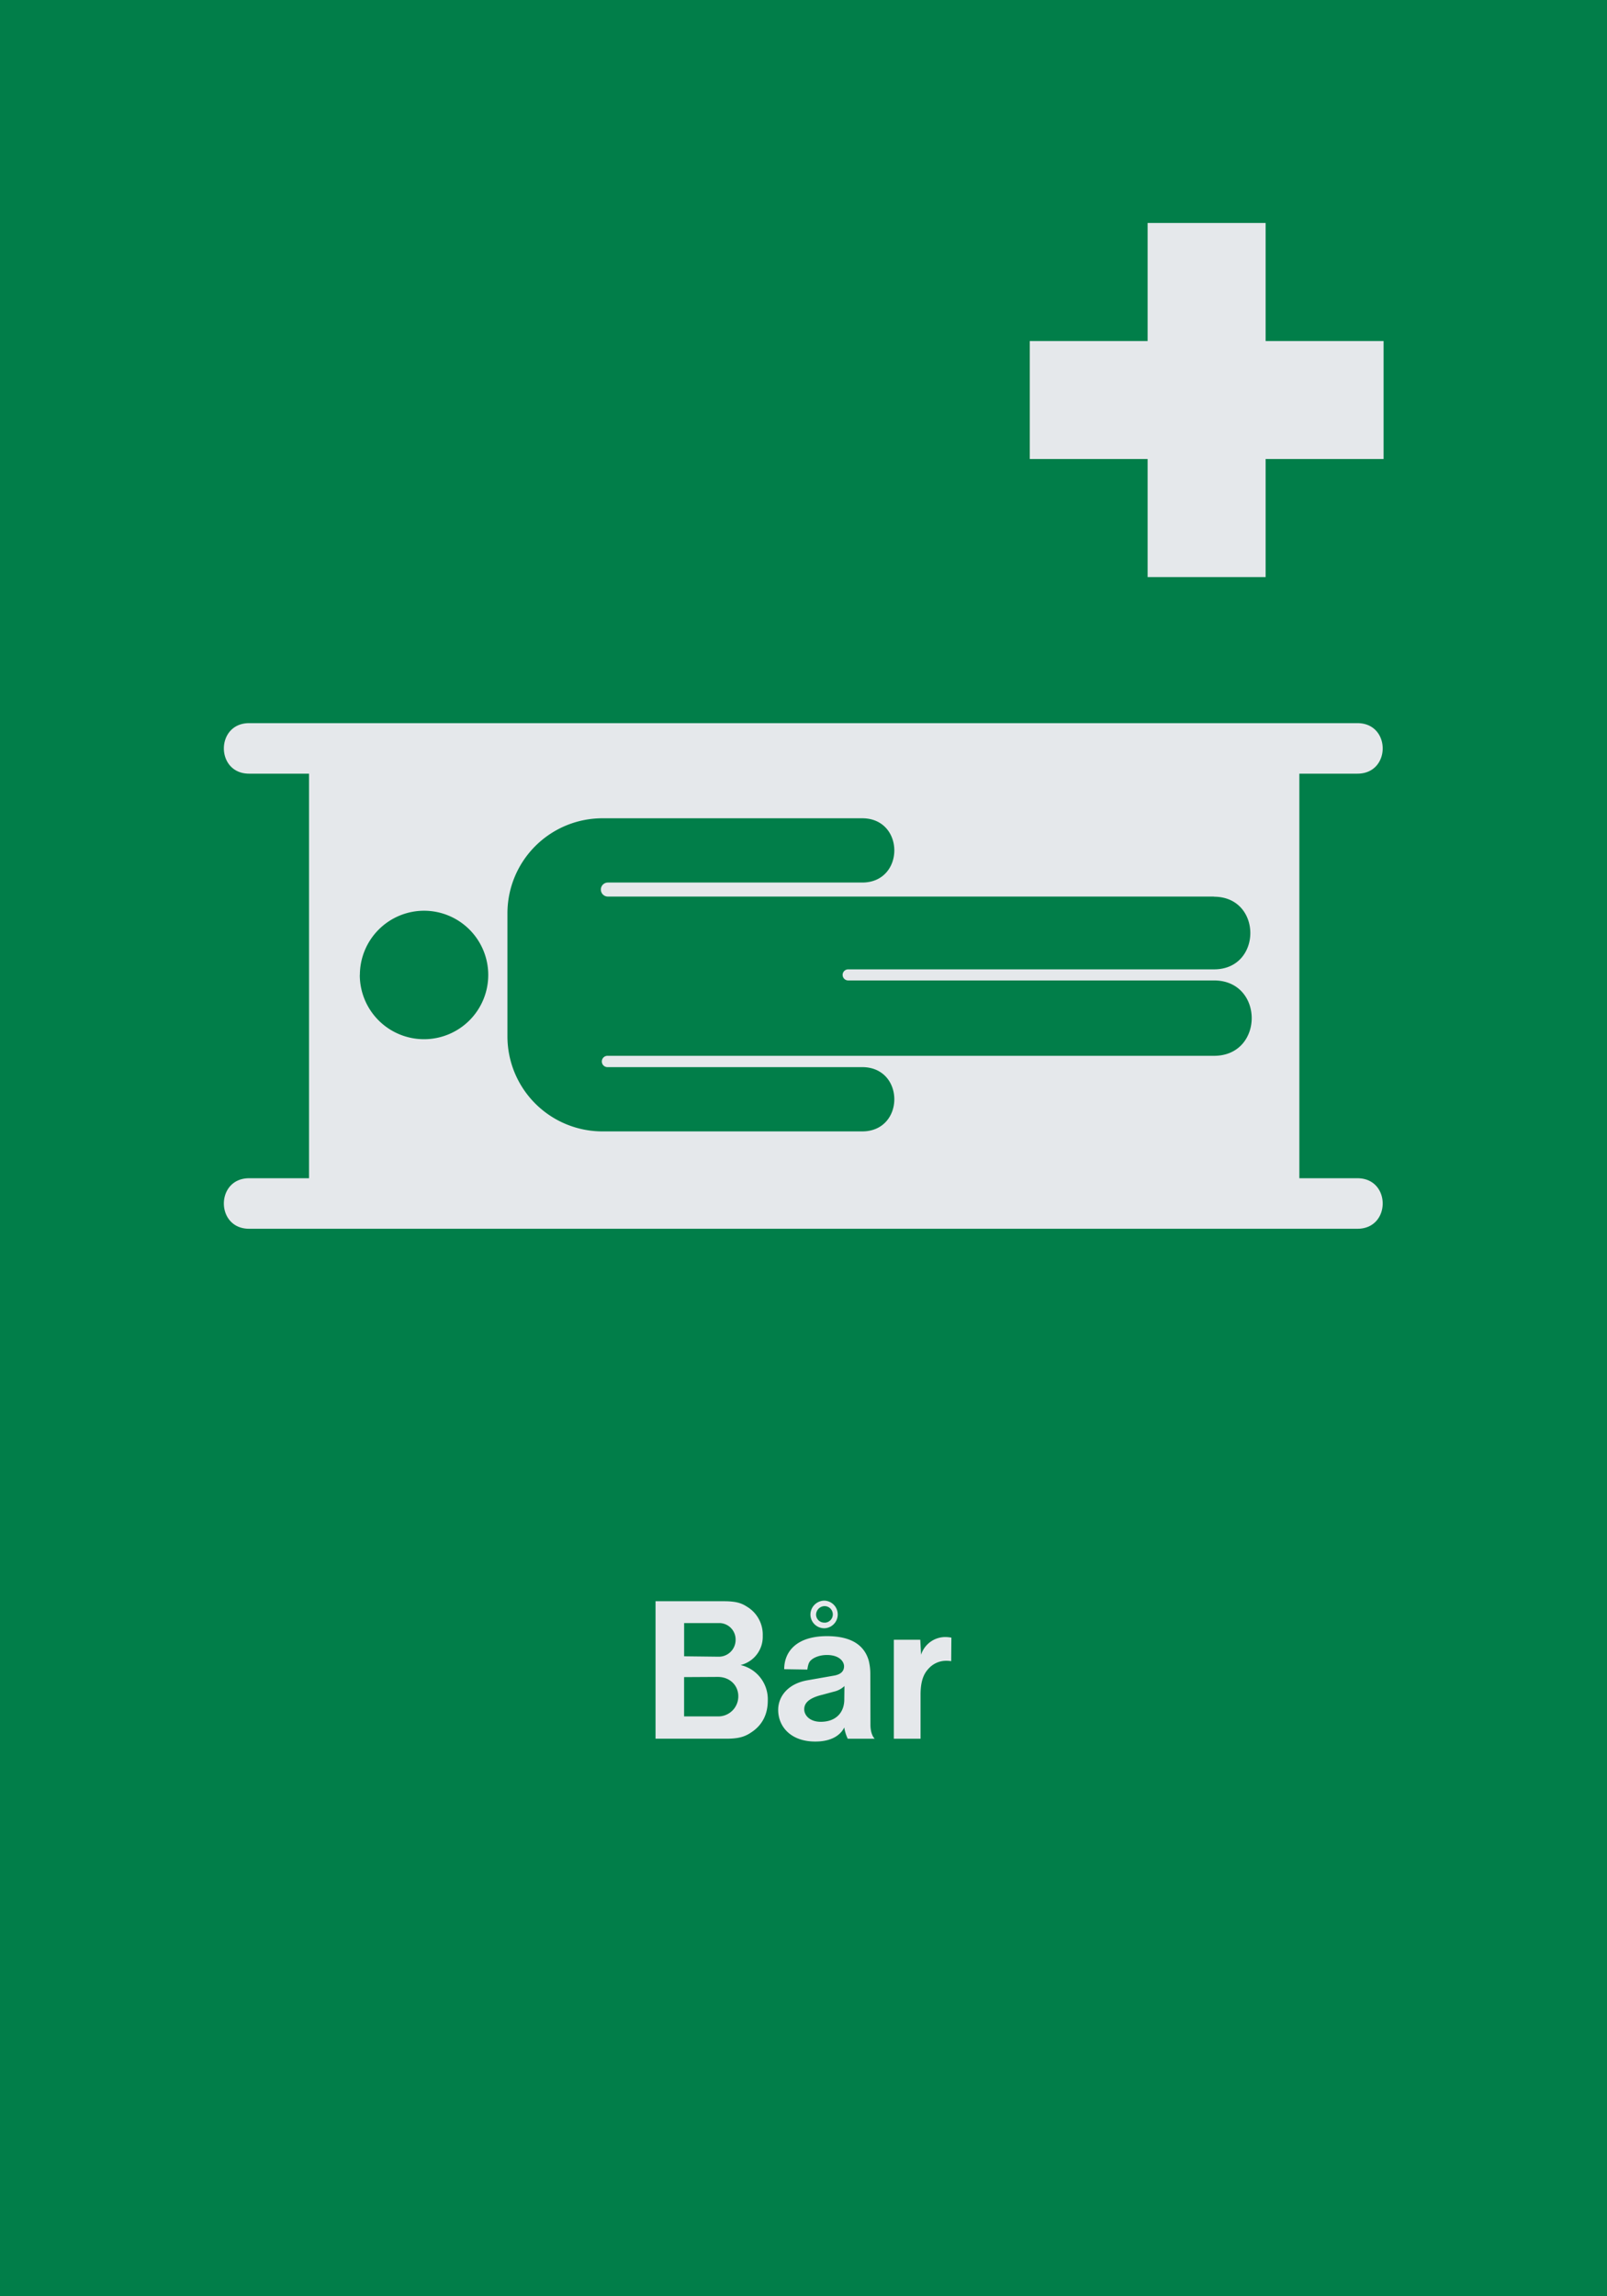
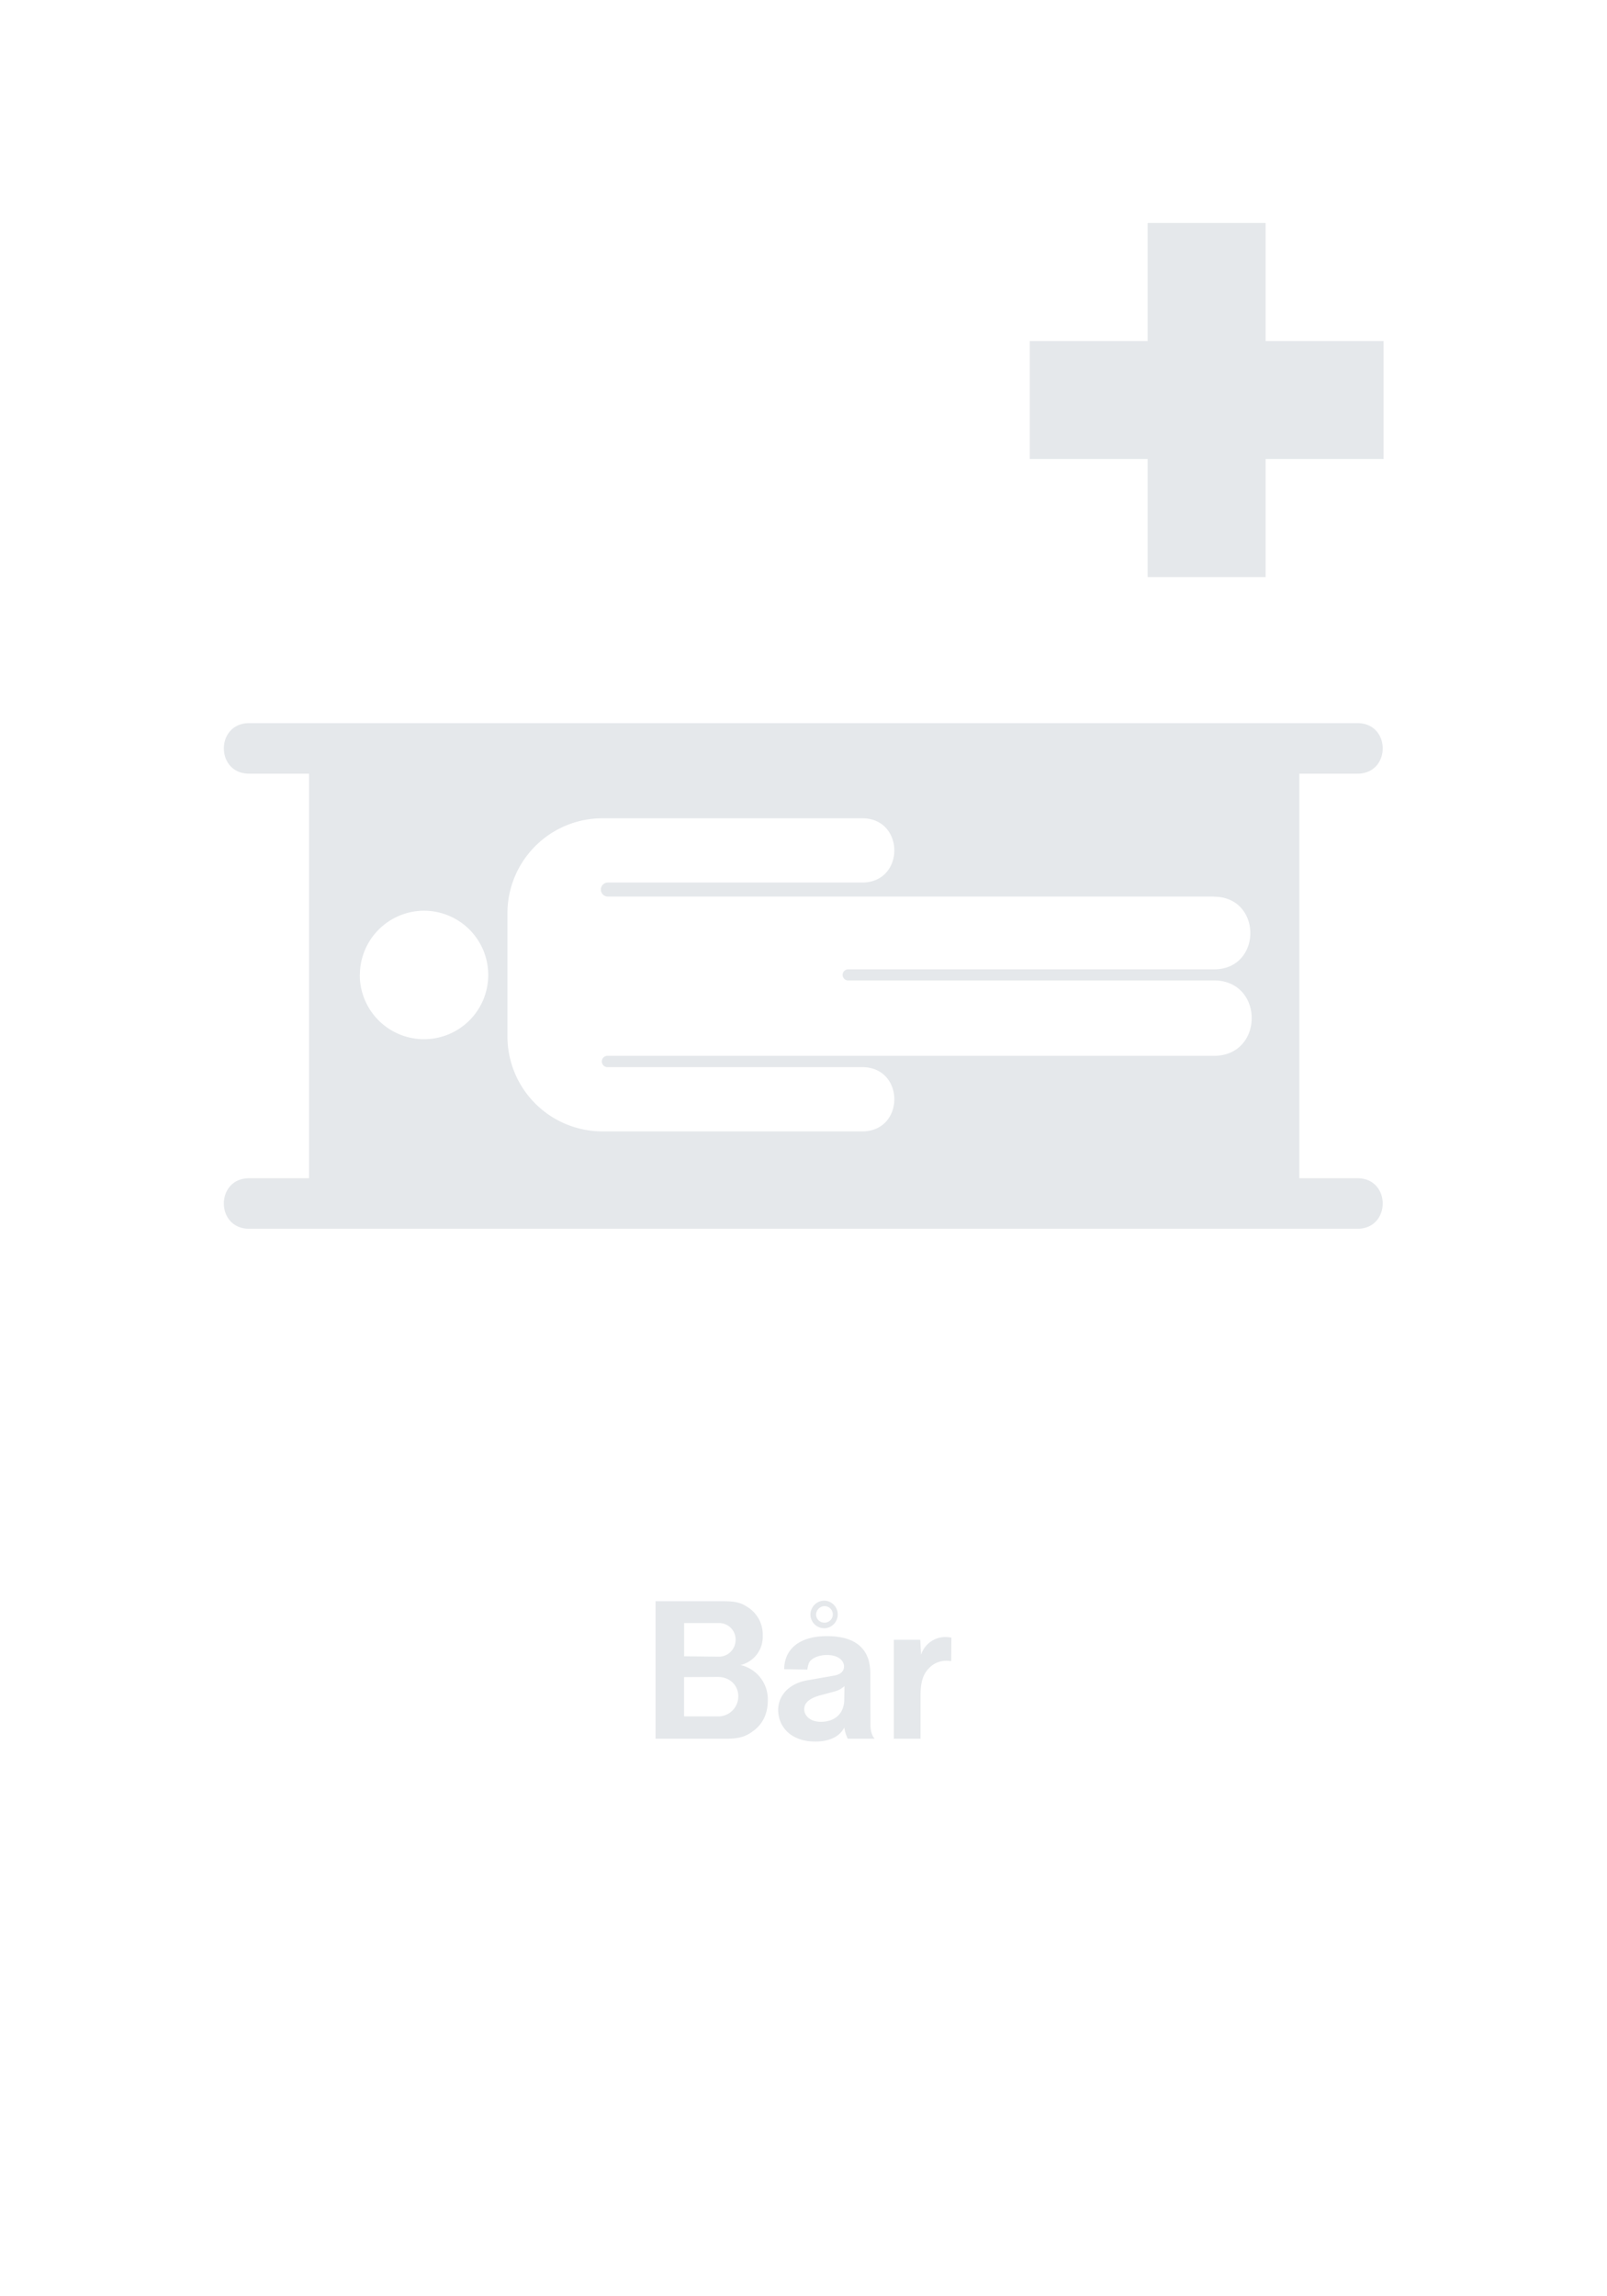
<svg xmlns="http://www.w3.org/2000/svg" viewBox="0 0 595.28 850.36">
  <defs>
    <style>.a{fill:#017e49;}.a,.b{fill-rule:evenodd;}.b{fill:#e5e8eb;}</style>
  </defs>
  <title>E013_C</title>
-   <polyline class="a" points="0 850.36 595.28 850.36 595.28 0 0 0 0 850.36" />
-   <path class="b" d="M92.28,286.52h22.19V436.35H92.28c-12.47,0-12.47,18.71,0,18.71H502.84c12.47,0,12.47-18.71,0-18.71H481.32V286.52h21.52c12.47,0,12.47-18.71,0-18.71H92.28C79.81,267.82,79.81,286.52,92.28,286.52Zm41,74.52a23.79,23.79,0,1,0,23.83-23.76A23.81,23.81,0,0,0,133.31,361Zm316.4-29H225.18a2.6,2.6,0,1,1,0-5.2h94.2c15.87,0,15.87-23.8,0-23.8H223.17a35.2,35.2,0,0,0-35.2,35.2V383.8a35.2,35.2,0,0,0,35.2,35.2h96.21c15.87,0,15.87-23.8,0-23.8h-94.2a2.1,2.1,0,1,1,0-4.19H449.71c18.61,0,18.61-27.91,0-27.91H314.19a2.05,2.05,0,0,1,0-4.11H449.71C467.64,359,467.64,332.09,449.71,332.09ZM512.52,170h-43.7v43.71H425.11V170H381.46V126.29h43.65V82.58h43.71v43.71h43.7V170ZM253.42,613.39V601.09H266.8a6.09,6.09,0,0,1,5.69,6.19,6.23,6.23,0,0,1-6.48,6.26Zm77.68,30.53H341V627.65c0-5.47,1.37-8,3-9.72a8.73,8.73,0,0,1,6.7-2.88,11.53,11.53,0,0,1,1.65.14l0.07-8.71a14.12,14.12,0,0,0-2.09-.22,9.45,9.45,0,0,0-9.14,6.55l-0.29-5.54H331.1v36.65Zm-18.36-4.18a14.92,14.92,0,0,0,1.29,4.18h10c-0.58-.5-1.59-2.16-1.59-5.19L322.39,620a20.47,20.47,0,0,0-.58-5c-1.44-5-5.54-9.07-15.48-9.07-11.38,0-15.84,5.83-15.84,12.24l8.57,0.14c0.36-2.45.79-3,1.58-3.67s2.74-1.73,5.69-1.73c4.61,0,6.33,2.45,6.33,4.18s-1.08,3-3.74,3.46l-9.86,1.73c-7.34,1.3-10.8,6.12-10.8,10.94,0,6.34,4.82,11.74,13.68,11.74C308,645,311.37,642.56,312.74,639.75Zm0.07-15.34-0.07,5.47c-0.22,4.61-3.31,7.78-8.71,7.78-4.11,0-6.12-2.45-6.12-4.61,0-1.73.86-4,6.7-5.4l4.25-1.15A8.37,8.37,0,0,0,312.81,624.41ZM305.61,603a5.12,5.12,0,0,0-.21-10.22,5.19,5.19,0,0,0-5.19,5.11A5.11,5.11,0,0,0,305.61,603Zm-0.14-2.09a3,3,0,0,1-3.17-3,3.22,3.22,0,0,1,3.1-3.1A3.06,3.06,0,0,1,305.47,600.94Zm-62.64,43H269c4.82,0,7.13-.79,9.65-2.59,3.67-2.52,5.76-6.4,5.76-11.52a13,13,0,0,0-10.08-13.17,10.74,10.74,0,0,0,8.21-10.8A12.05,12.05,0,0,0,276.67,595c-2-1.3-4-2-8.57-2H242.83v51Zm10.58-8.28V621.1l12.45-.07c4.68,0,7.63,3.31,7.63,7.13a7.41,7.41,0,0,1-7.56,7.49H253.42Z" />
+   <path class="b" d="M92.28,286.52h22.19V436.35H92.28c-12.47,0-12.47,18.71,0,18.71H502.84c12.47,0,12.47-18.71,0-18.71H481.32V286.52h21.52c12.47,0,12.47-18.71,0-18.71H92.28C79.81,267.82,79.81,286.52,92.28,286.52Zm41,74.52a23.79,23.79,0,1,0,23.83-23.76A23.81,23.81,0,0,0,133.31,361Zm316.4-29H225.18a2.6,2.6,0,1,1,0-5.2h94.2c15.87,0,15.87-23.8,0-23.8H223.17a35.2,35.2,0,0,0-35.2,35.2V383.8a35.2,35.2,0,0,0,35.2,35.2h96.21c15.87,0,15.87-23.8,0-23.8h-94.2a2.1,2.1,0,1,1,0-4.19H449.71c18.61,0,18.61-27.91,0-27.91H314.19a2.05,2.05,0,0,1,0-4.11H449.71C467.64,359,467.64,332.09,449.71,332.09ZM512.52,170h-43.7v43.71H425.11V170H381.46V126.29h43.65V82.58h43.71v43.71h43.7V170ZM253.42,613.39V601.09H266.8a6.09,6.09,0,0,1,5.69,6.19,6.23,6.23,0,0,1-6.48,6.26Zm77.68,30.53H341V627.65c0-5.47,1.37-8,3-9.72a8.73,8.73,0,0,1,6.7-2.88,11.53,11.53,0,0,1,1.65.14l0.07-8.71a14.12,14.12,0,0,0-2.09-.22,9.45,9.45,0,0,0-9.14,6.55l-0.29-5.54H331.1v36.65Zm-18.36-4.18a14.92,14.92,0,0,0,1.29,4.18h10c-0.58-.5-1.59-2.16-1.59-5.19L322.39,620a20.47,20.47,0,0,0-.58-5c-1.44-5-5.54-9.07-15.48-9.07-11.38,0-15.84,5.83-15.84,12.24l8.57,0.14c0.36-2.45.79-3,1.58-3.67s2.74-1.73,5.69-1.73c4.61,0,6.33,2.45,6.33,4.18s-1.08,3-3.74,3.46l-9.86,1.73c-7.34,1.3-10.8,6.12-10.8,10.94,0,6.34,4.82,11.74,13.68,11.74C308,645,311.37,642.56,312.74,639.75Zm0.07-15.34-0.07,5.47c-0.22,4.61-3.31,7.78-8.71,7.78-4.11,0-6.12-2.45-6.12-4.61,0-1.73.86-4,6.7-5.4l4.25-1.15A8.37,8.37,0,0,0,312.81,624.41ZM305.61,603a5.12,5.12,0,0,0-.21-10.22,5.19,5.19,0,0,0-5.19,5.11A5.11,5.11,0,0,0,305.61,603Zm-0.14-2.09a3,3,0,0,1-3.17-3,3.22,3.22,0,0,1,3.1-3.1A3.06,3.06,0,0,1,305.47,600.94Zm-62.64,43H269c4.82,0,7.13-.79,9.65-2.59,3.67-2.52,5.76-6.4,5.76-11.52a13,13,0,0,0-10.08-13.17,10.74,10.74,0,0,0,8.21-10.8A12.05,12.05,0,0,0,276.67,595c-2-1.3-4-2-8.57-2H242.83v51Zm10.58-8.28V621.1l12.45-.07c4.68,0,7.63,3.31,7.63,7.13a7.41,7.41,0,0,1-7.56,7.49Z" />
</svg>